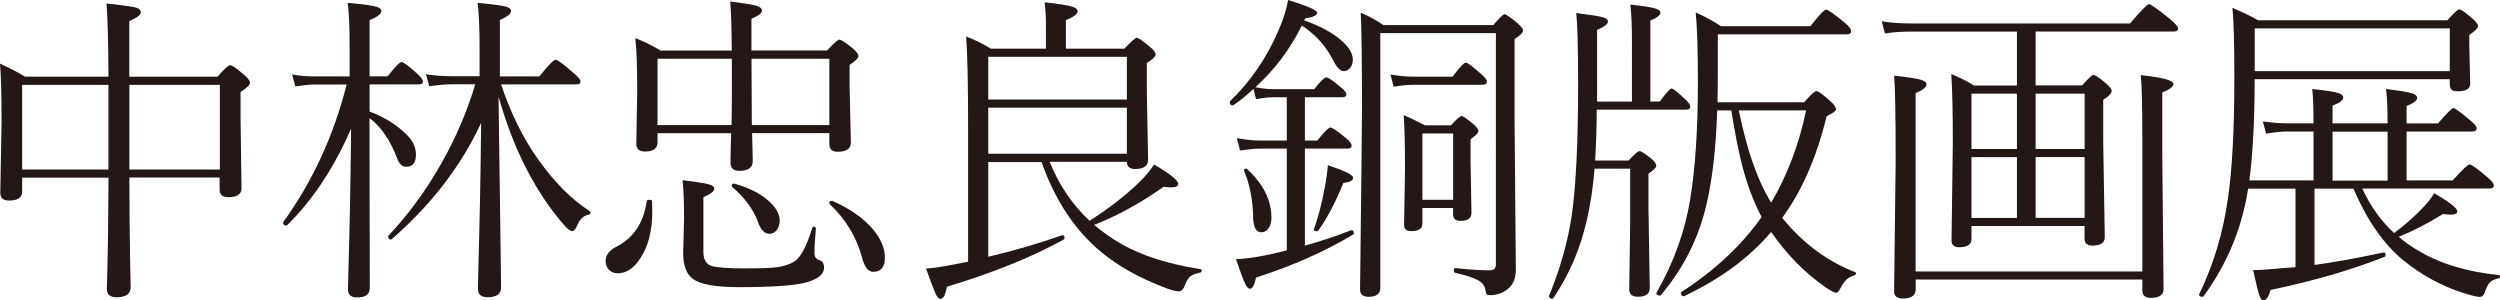
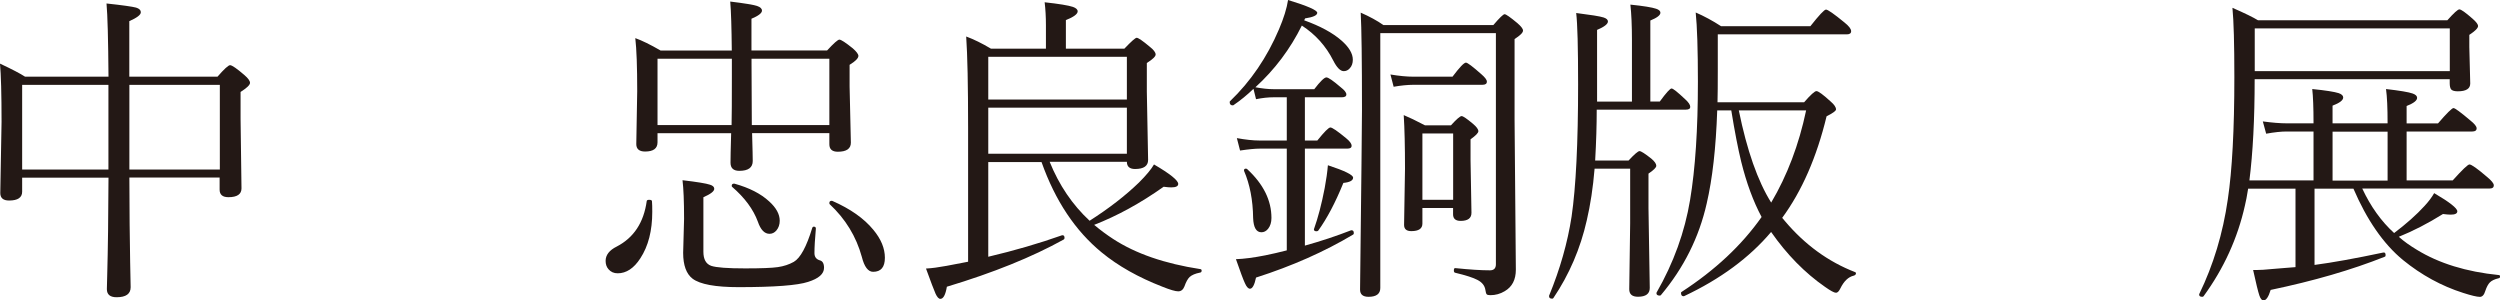
<svg xmlns="http://www.w3.org/2000/svg" version="1.1" id="レイヤー_1" x="0px" y="0px" viewBox="0 0 352.08 42.32" style="enable-background:new 0 0 352.08 42.32;" xml:space="preserve">
  <style type="text/css">
	.st0{fill:#231815;}
</style>
  <g>
    <path class="st0" d="M18.22,25.02c0.01,4.72,0.05,8.68,0.11,11.88c0,0.27,0.01,1.12,0.05,2.54c0.01,0.48,0.02,0.82,0.02,1.01   c0,0.94-0.66,1.41-1.98,1.41c-0.91,0-1.37-0.38-1.37-1.14c0-0.12,0.01-0.79,0.05-2.02c0.1-3.65,0.16-8.21,0.18-13.68H3.12V27   c0,0.82-0.61,1.24-1.84,1.24c-0.82,0-1.24-0.35-1.24-1.06l0.18-10.02c0-3.94-0.08-6.67-0.22-8.2c1.69,0.79,2.87,1.41,3.53,1.84   h11.75C15.24,5.56,15.15,2.13,15,0.49c2.25,0.24,3.63,0.44,4.16,0.58c0.45,0.13,0.67,0.36,0.67,0.67c0,0.35-0.54,0.76-1.62,1.24   v7.82h12.42c0.94-1.08,1.53-1.62,1.77-1.62c0.27,0,0.94,0.46,2.02,1.39c0.52,0.45,0.79,0.82,0.79,1.1c0,0.29-0.44,0.71-1.33,1.28   v3.77l0.13,9.81c0,0.82-0.61,1.24-1.84,1.24c-0.82,0-1.24-0.35-1.24-1.06v-1.71H18.22z M15.27,23.88V11.95H3.12v11.93H15.27z    M18.22,23.88h12.74V11.95H18.22V23.88z" />
-     <path class="st0" d="M49.24,10.76v-4c0-2.91-0.09-5.02-0.27-6.36c2.1,0.18,3.46,0.37,4.09,0.56c0.43,0.13,0.65,0.33,0.65,0.58   c0,0.4-0.55,0.84-1.66,1.3v7.91h2.54c1.05-1.35,1.71-2.02,1.98-2.02c0.22,0,0.94,0.54,2.16,1.62c0.55,0.51,0.83,0.89,0.83,1.14   c0,0.27-0.2,0.4-0.61,0.4h-6.9v3.82c2.04,0.76,3.75,1.82,5.14,3.17c0.93,0.88,1.39,1.85,1.39,2.9c0,1.14-0.46,1.71-1.39,1.71   c-0.54,0-0.95-0.38-1.24-1.14c-0.99-2.61-2.29-4.51-3.91-5.71v3.44l0.04,20.48c0,0.88-0.6,1.33-1.8,1.33   c-0.85,0-1.28-0.38-1.28-1.15c0-0.16,0.02-1.07,0.07-2.72c0.16-5.24,0.29-11.88,0.38-19.92c-2.41,5.54-5.42,10.09-9.03,13.63   c-0.03,0.03-0.07,0.04-0.11,0.04c-0.28,0-0.43-0.13-0.43-0.4c0-0.03,0.01-0.07,0.02-0.11c4.13-5.72,7.1-12.17,8.92-19.36h-4.47   c-0.64,0-1.56,0.09-2.76,0.27l-0.45-1.68c1.02,0.18,2.09,0.27,3.21,0.27H49.24z M67.54,10.76v-4c0-2.71-0.09-4.83-0.27-6.36   c2.08,0.2,3.41,0.37,4,0.54c0.46,0.13,0.7,0.34,0.7,0.61c0,0.4-0.52,0.82-1.57,1.26v7.95h5.57c1.23-1.56,1.99-2.34,2.29-2.34   c0.27,0,1.1,0.61,2.49,1.84c0.67,0.55,1.01,0.96,1.01,1.23c0,0.27-0.2,0.4-0.61,0.4H70.57c1.35,4.04,3.08,7.55,5.21,10.54   c2.26,3.2,4.69,5.64,7.28,7.32c0.07,0.04,0.11,0.1,0.11,0.18c0,0.15-0.1,0.25-0.29,0.31c-0.72,0.13-1.26,0.66-1.62,1.57   c-0.21,0.49-0.44,0.74-0.7,0.74c-0.24,0-0.61-0.28-1.1-0.83c-1.9-2.16-3.64-4.73-5.21-7.73c-1.53-2.89-2.88-6.34-4.04-10.36   l0.29,21.45c0.04,3.26,0.07,5.07,0.07,5.41c0,0.91-0.64,1.37-1.93,1.37c-0.88,0-1.33-0.4-1.33-1.19c0-0.31,0.02-1.44,0.07-3.37   c0.18-6.27,0.31-12.94,0.38-19.99c-2.83,6.08-7.03,11.54-12.6,16.38c-0.03,0.03-0.07,0.04-0.11,0.04c-0.25,0-0.38-0.14-0.38-0.43   c0-0.04,0.01-0.08,0.04-0.11c2.83-3,5.35-6.45,7.55-10.36c2.01-3.58,3.56-7.23,4.67-10.96h-3.3c-0.78,0-1.83,0.09-3.17,0.27   l-0.47-1.68c1.18,0.18,2.38,0.27,3.59,0.27H67.54z" />
    <path class="st0" d="M91.08,28.32c0.01-0.12,0.13-0.18,0.34-0.18c0.27,0,0.4,0.07,0.4,0.22c0.03,0.34,0.04,0.84,0.04,1.48   c0,2.65-0.56,4.83-1.68,6.54c-0.91,1.41-1.98,2.11-3.19,2.11c-0.54,0-0.97-0.19-1.3-0.58c-0.27-0.31-0.4-0.7-0.4-1.17   c0-0.82,0.52-1.5,1.57-2.02C89.25,33.48,90.66,31.35,91.08,28.32z M105.92,18.76c0.01,0.72,0.04,1.62,0.07,2.7   c0.01,0.63,0.02,1.03,0.02,1.21c0,0.93-0.63,1.39-1.89,1.39c-0.82,0-1.24-0.38-1.24-1.15c0-0.13,0.01-0.63,0.02-1.48   c0.03-0.9,0.05-1.79,0.07-2.67H92.6v1.28c0,0.87-0.58,1.3-1.75,1.3c-0.82,0-1.24-0.35-1.24-1.05l0.13-7.46   c0-3.43-0.09-5.92-0.27-7.46c0.93,0.33,2.12,0.91,3.57,1.75h10.02c-0.03-3.23-0.1-5.53-0.22-6.9c1.99,0.24,3.26,0.45,3.8,0.63   c0.45,0.15,0.67,0.37,0.67,0.65c0,0.34-0.49,0.73-1.48,1.14v4.47h10.65c0.94-1.02,1.52-1.53,1.73-1.53c0.24,0,0.87,0.41,1.89,1.23   c0.52,0.46,0.79,0.82,0.79,1.06c0,0.33-0.41,0.75-1.24,1.26v3.03l0.18,7.93c0,0.85-0.61,1.28-1.84,1.28   c-0.79,0-1.19-0.35-1.19-1.05v-1.57H105.92z M103.03,17.61c0.03-1.14,0.04-3.41,0.04-6.8V8.27H92.6v9.34H103.03z M114.39,32.1   c0.04-0.12,0.12-0.18,0.22-0.18c0.19,0,0.29,0.09,0.29,0.27c-0.13,1.47-0.2,2.62-0.2,3.46c0,0.52,0.25,0.86,0.74,1.01   c0.4,0.09,0.61,0.44,0.61,1.06c0,0.85-0.75,1.51-2.25,1.98c-1.48,0.49-4.74,0.74-9.77,0.74c-3.28,0-5.44-0.4-6.49-1.19   c-0.88-0.67-1.33-1.89-1.33-3.64l0.13-4.79c0-2.48-0.08-4.3-0.22-5.44c2.04,0.24,3.32,0.45,3.86,0.63c0.4,0.12,0.61,0.31,0.61,0.58   c0,0.35-0.51,0.74-1.53,1.19v7.68c0,1.06,0.37,1.72,1.1,1.98c0.7,0.24,2.3,0.36,4.78,0.36c2.26,0,3.8-0.06,4.6-0.18   c0.84-0.12,1.59-0.37,2.25-0.74C112.72,36.34,113.58,34.75,114.39,32.1z M103.09,26.3c-0.03-0.03-0.04-0.08-0.04-0.13   c0-0.21,0.11-0.31,0.34-0.31c0.03,0,0.06,0.01,0.09,0.02c2.05,0.57,3.67,1.4,4.85,2.49c0.99,0.9,1.48,1.8,1.48,2.72   c0,0.54-0.16,1-0.47,1.37c-0.27,0.31-0.59,0.47-0.97,0.47c-0.7,0-1.25-0.57-1.64-1.71C106.09,29.48,104.88,27.84,103.09,26.3z    M105.88,17.61h10.92V8.27h-10.96v0.79L105.88,17.61z M116.84,28.75c-0.03-0.04-0.04-0.1-0.04-0.16c0-0.21,0.11-0.31,0.34-0.31   c0.03,0,0.06,0.01,0.09,0.02c2.53,1.11,4.45,2.46,5.77,4.07c1.08,1.3,1.62,2.61,1.62,3.93c0,1.32-0.55,1.98-1.66,1.98   c-0.7,0-1.24-0.7-1.59-2.11C120.58,33.3,119.07,30.83,116.84,28.75z" />
    <path class="st0" d="M147.83,22.8c1.33,3.28,3.2,6.04,5.62,8.29c2.74-1.75,5.06-3.55,6.96-5.39c1.02-1.02,1.72-1.86,2.11-2.54   c2.28,1.33,3.41,2.25,3.41,2.74c0,0.33-0.33,0.49-0.99,0.49c-0.27,0-0.62-0.03-1.06-0.09c-3.26,2.31-6.53,4.1-9.79,5.37   c0.9,0.75,1.79,1.41,2.67,1.98c3.17,2.07,7.27,3.48,12.29,4.25c0.12,0.01,0.18,0.09,0.18,0.22c0,0.16-0.08,0.25-0.22,0.27   c-0.67,0.13-1.16,0.34-1.46,0.61c-0.27,0.25-0.52,0.7-0.74,1.33c-0.18,0.46-0.47,0.7-0.88,0.7c-0.4,0-1.15-0.22-2.22-0.65   c-3.4-1.32-6.25-2.93-8.56-4.83c-3.71-3.04-6.54-7.28-8.47-12.73h-7.5v13.34c3.68-0.87,7.15-1.88,10.4-3.03c0.03,0,0.05,0,0.07,0   c0.18,0,0.27,0.13,0.27,0.38c0,0.1-0.04,0.18-0.11,0.22c-4.45,2.47-9.94,4.69-16.46,6.65c-0.19,1.14-0.5,1.71-0.92,1.71   c-0.22,0-0.45-0.24-0.67-0.72c-0.22-0.49-0.67-1.68-1.35-3.55c0.81-0.04,1.77-0.17,2.9-0.38c1.53-0.28,2.54-0.48,3.03-0.58V18.01   c0-6-0.09-10.29-0.27-12.87c1.08,0.4,2.24,0.97,3.48,1.71h7.75V3.53c0-1.14-0.06-2.21-0.18-3.21c2.02,0.22,3.35,0.44,3.98,0.65   c0.45,0.16,0.67,0.37,0.67,0.63c0,0.37-0.55,0.79-1.66,1.23v4.02h8.24c0.97-1.02,1.55-1.53,1.73-1.53c0.22,0,0.84,0.42,1.84,1.26   c0.55,0.43,0.83,0.8,0.83,1.1c0,0.27-0.41,0.67-1.24,1.19v4.04l0.18,9.61c0,0.85-0.61,1.28-1.84,1.28c-0.76,0-1.15-0.34-1.15-1.01   H147.83z M158.7,14.02V8h-19.52v6.02H158.7z M158.7,21.65v-6.49h-19.52v6.49H158.7z" />
    <path class="st0" d="M176.8,12.29c0.97,0.18,1.83,0.27,2.58,0.27h5.71c0.85-1.11,1.42-1.66,1.71-1.66c0.27,0,0.94,0.46,2.02,1.39   c0.52,0.4,0.79,0.74,0.79,1.01c0,0.27-0.22,0.4-0.65,0.4h-5.19v6.09h1.75c0.99-1.23,1.6-1.84,1.84-1.84c0.25,0,0.99,0.5,2.2,1.5   c0.52,0.42,0.79,0.78,0.79,1.08c0,0.27-0.2,0.4-0.61,0.4h-5.97v13.66c2.26-0.63,4.43-1.35,6.51-2.16c0.03,0,0.05,0,0.07,0   c0.21,0,0.31,0.13,0.31,0.4c0,0.11-0.03,0.17-0.09,0.2c-4.03,2.41-8.59,4.43-13.68,6.06c-0.22,1.05-0.51,1.57-0.85,1.57   c-0.25,0-0.49-0.26-0.72-0.79c-0.22-0.46-0.64-1.59-1.26-3.37c1.14-0.04,2.52-0.22,4.13-0.54c0.96-0.19,1.97-0.43,3.03-0.7V20.93   h-3.77c-0.67,0-1.61,0.09-2.81,0.27l-0.45-1.75c1.2,0.22,2.27,0.34,3.21,0.34h3.82V13.7h-1.84c-0.78,0-1.61,0.09-2.49,0.27   l-0.36-1.46c-0.88,0.85-1.83,1.63-2.83,2.31c-0.03,0.02-0.06,0.02-0.09,0.02c-0.28,0-0.43-0.15-0.43-0.45   c0-0.06,0.01-0.11,0.04-0.13c2.92-2.8,5.22-6.18,6.9-10.13c0.67-1.57,1.1-2.95,1.28-4.13c2.74,0.84,4.11,1.44,4.11,1.8   c0,0.36-0.57,0.62-1.71,0.79l-0.13,0.27c2.25,0.81,3.99,1.75,5.23,2.83c1.08,0.94,1.62,1.85,1.62,2.72c0,0.49-0.14,0.9-0.43,1.21   c-0.24,0.27-0.52,0.4-0.85,0.4c-0.48,0-0.97-0.5-1.48-1.5c-1.03-2.04-2.51-3.68-4.42-4.92C181.71,6.89,179.54,9.79,176.8,12.29z    M175.2,24.06c0-0.04,0-0.08,0-0.09c0-0.15,0.09-0.22,0.27-0.22c0.08,0,0.14,0.03,0.2,0.09c2.26,2.1,3.39,4.38,3.39,6.85   c0,0.63-0.16,1.14-0.47,1.53c-0.27,0.33-0.58,0.49-0.94,0.49c-0.73,0-1.12-0.67-1.17-2.02C176.45,28.18,176.02,25.97,175.2,24.06z    M185.65,32.48c-0.06,0.06-0.14,0.09-0.25,0.09c-0.24,0-0.36-0.09-0.36-0.27c0-0.01,0.01-0.04,0.02-0.07   c0.55-1.54,1.06-3.46,1.5-5.75c0.22-1.18,0.37-2.25,0.45-3.21c2.37,0.78,3.55,1.36,3.55,1.75c0,0.4-0.46,0.65-1.37,0.74   C188.06,28.55,186.87,30.79,185.65,32.48z M194.83,3.53h15.48c0.87-1.02,1.4-1.53,1.59-1.53c0.19,0,0.79,0.42,1.8,1.26   c0.52,0.45,0.79,0.8,0.79,1.05c0,0.29-0.4,0.68-1.19,1.19v11.37l0.18,21.11c0,1.41-0.52,2.42-1.57,3.03   c-0.63,0.38-1.3,0.56-2.02,0.56c-0.27,0-0.44-0.04-0.52-0.13c-0.08-0.09-0.13-0.29-0.18-0.61c-0.09-0.6-0.46-1.07-1.12-1.41   c-0.58-0.31-1.63-0.65-3.14-1.01c-0.12-0.03-0.18-0.13-0.18-0.31c0-0.25,0.07-0.37,0.22-0.34c2.02,0.21,3.65,0.31,4.87,0.31   c0.55,0,0.83-0.29,0.83-0.85V4.67h-16.28v35.89c0,0.82-0.55,1.24-1.66,1.24c-0.79,0-1.19-0.34-1.19-1.01   c0.18-15.29,0.27-23.73,0.27-25.31c0-6.95-0.06-11.52-0.18-13.7C192.88,2.33,193.95,2.91,194.83,3.53z M196.27,12.22l-0.45-1.73   c1.24,0.21,2.33,0.31,3.26,0.31h5.48c0.99-1.32,1.62-1.98,1.89-1.98c0.22,0,0.94,0.54,2.16,1.62c0.52,0.45,0.79,0.8,0.79,1.05   c0,0.3-0.2,0.45-0.61,0.45h-9.7C198.19,11.95,197.26,12.04,196.27,12.22z M204.65,29.29h-4.33v2.2c0,0.71-0.52,1.06-1.57,1.06   c-0.67,0-1.01-0.29-1.01-0.88l0.13-7.91c0-3.14-0.06-5.66-0.18-7.55c0.73,0.3,1.73,0.78,2.99,1.44h3.66c0.79-0.87,1.29-1.3,1.5-1.3   c0.21,0,0.75,0.37,1.62,1.1c0.49,0.42,0.74,0.76,0.74,1.03c0,0.24-0.37,0.62-1.1,1.14v2.94l0.13,7.41c0,0.76-0.51,1.14-1.53,1.14   c-0.7,0-1.06-0.31-1.06-0.92V29.29z M204.65,28.14V18.8h-4.33v9.34H204.65z" />
    <path class="st0" d="M224.91,14.31h4.92V5.66c0-2.08-0.08-3.75-0.22-5.01c1.86,0.19,3.06,0.39,3.62,0.58   c0.4,0.13,0.61,0.32,0.61,0.56c0,0.35-0.47,0.71-1.42,1.1v11.41h1.33c0.9-1.23,1.45-1.84,1.66-1.84c0.21,0,0.85,0.51,1.93,1.53   c0.46,0.42,0.7,0.77,0.7,1.05c0,0.27-0.2,0.4-0.61,0.4h-12.56c0,2.13-0.07,4.52-0.22,7.17h4.7c0.82-0.88,1.34-1.33,1.55-1.33   c0.21,0,0.76,0.35,1.66,1.06c0.46,0.39,0.7,0.73,0.7,1.01c0,0.24-0.37,0.61-1.1,1.1v4.87l0.18,11.23c0,0.82-0.55,1.24-1.66,1.24   c-0.82,0-1.23-0.35-1.23-1.06l0.13-9.3v-7.68h-5.01c-0.22,2.67-0.59,5.09-1.1,7.28c-0.9,3.97-2.46,7.62-4.7,10.94   c-0.03,0.06-0.09,0.09-0.18,0.09c-0.28,0-0.43-0.11-0.43-0.34c0-0.03,0-0.05,0-0.07c1.56-3.79,2.61-7.5,3.17-11.14   c0.61-4.16,0.92-10.38,0.92-18.64c0-5.21-0.09-8.56-0.27-10.04c2.05,0.26,3.34,0.46,3.86,0.63c0.4,0.13,0.61,0.32,0.61,0.56   c0,0.36-0.51,0.76-1.53,1.19V14.31z M250.99,30.68l0.38,0.45c2.8,3.32,6.09,5.72,9.88,7.19c0.09,0.03,0.13,0.08,0.13,0.16   c0,0.16-0.1,0.28-0.31,0.34c-0.75,0.17-1.38,0.76-1.89,1.8c-0.19,0.4-0.4,0.61-0.61,0.61c-0.26,0-0.77-0.28-1.55-0.83   c-2.83-1.96-5.36-4.54-7.59-7.73c-3.05,3.61-7.13,6.62-12.24,9.03c-0.03,0.02-0.06,0.02-0.09,0.02c-0.24,0-0.36-0.16-0.36-0.47   c0-0.06,0.02-0.1,0.07-0.13c4.73-3.07,8.49-6.59,11.28-10.56c-1.17-2.19-2.13-4.79-2.88-7.82c-0.43-1.77-0.9-4.16-1.39-7.19h-1.98   c-0.18,5.26-0.67,9.62-1.48,13.1c-1.08,4.78-3.23,9.08-6.45,12.91c-0.04,0.04-0.1,0.07-0.16,0.07c-0.31,0-0.47-0.11-0.47-0.34   c0-0.03,0.01-0.06,0.02-0.09c2.4-4.18,3.97-8.53,4.72-13.05c0.73-4.37,1.1-9.92,1.1-16.64c0-4.54-0.11-7.79-0.31-9.75   c1.18,0.51,2.37,1.15,3.57,1.93h12.58c1.23-1.56,1.96-2.34,2.2-2.34c0.25,0,1.12,0.6,2.58,1.8c0.64,0.51,0.96,0.92,0.96,1.24   c0,0.3-0.2,0.45-0.61,0.45h-18.17V9.7c0,2.14-0.01,3.71-0.04,4.7h12.2c0.91-1.05,1.49-1.57,1.73-1.57c0.27,0,0.94,0.49,2.02,1.48   c0.49,0.42,0.74,0.79,0.74,1.1c0,0.2-0.44,0.52-1.33,0.97C255.85,22.14,253.76,26.91,250.99,30.68z M249.44,28.53   c2.26-3.82,3.9-8.14,4.92-12.98h-9.48C246.03,21.19,247.55,25.52,249.44,28.53z" />
-     <path class="st0" d="M277.65,31.83v1.8c0,0.79-0.57,1.19-1.71,1.19c-0.73,0-1.1-0.31-1.1-0.92l0.18-13.79   c0-4.48-0.08-7.71-0.22-9.68c1.29,0.53,2.36,1.06,3.21,1.62h6.04V4.45h-14.82c-1.51,0-2.77,0.09-3.77,0.27l-0.45-1.73   c1.14,0.21,2.55,0.31,4.22,0.31h30.75c1.54-1.81,2.43-2.72,2.67-2.72c0.22,0,1.16,0.66,2.81,1.98c0.85,0.69,1.28,1.18,1.28,1.48   c0,0.27-0.2,0.4-0.61,0.4h-19.45v7.59h6.54c0.88-0.99,1.41-1.48,1.59-1.48c0.27,0,0.88,0.41,1.84,1.24   c0.49,0.43,0.74,0.77,0.74,1.01c0,0.35-0.4,0.76-1.19,1.26v5.82l0.22,13.52c0,0.79-0.58,1.19-1.75,1.19c-0.73,0-1.1-0.34-1.1-1.01   v-1.75H277.65z M269.79,38.23h31.92V19.74c0-4.85-0.08-7.91-0.22-9.16c3.07,0.33,4.6,0.74,4.6,1.23c0,0.39-0.52,0.8-1.57,1.21v9.19   l0.18,18.51c0,0.82-0.6,1.23-1.8,1.23c-0.79,0-1.19-0.35-1.19-1.05v-1.53h-31.92v1.37c0,0.87-0.6,1.3-1.8,1.3   c-0.82,0-1.24-0.34-1.24-1.01l0.22-18.35c0-6.59-0.08-10.59-0.22-12.02c2.01,0.21,3.3,0.41,3.89,0.61   c0.45,0.15,0.67,0.36,0.67,0.63c0,0.39-0.51,0.79-1.53,1.21V38.23z M277.65,20.98h6.4v-7.79h-6.4V20.98z M277.65,22.13v8.56h6.4   v-8.56H277.65z M293.58,20.98v-7.79h-6.9v7.79H293.58z M293.58,30.68v-8.56h-6.9v8.56H293.58z" />
    <path class="st0" d="M331.44,26.57h-5.48v10.74c2.5-0.33,5.74-0.91,9.7-1.75c0.21-0.03,0.31,0.1,0.31,0.38   c0,0.12-0.04,0.2-0.13,0.22c-4.67,1.86-10.03,3.41-16.06,4.67c-0.3,0.99-0.64,1.48-1.01,1.48c-0.22,0-0.42-0.23-0.58-0.7   c-0.18-0.53-0.47-1.72-0.88-3.59c0.28,0,0.49,0,0.63,0c0.48,0,1.06-0.04,1.75-0.11c0.46-0.03,1.12-0.08,1.95-0.16   c0.75-0.06,1.29-0.11,1.64-0.13V26.57h-6.67c-0.16,1.02-0.31,1.8-0.45,2.36c-1.03,4.61-2.97,8.87-5.82,12.78   c-0.04,0.06-0.11,0.09-0.2,0.09c-0.28,0-0.43-0.11-0.43-0.31c0-0.03,0.01-0.06,0.02-0.09c1.99-4.09,3.33-8.54,4.02-13.34   c0.61-4.09,0.92-9.82,0.92-17.21c0-4.66-0.09-7.91-0.27-9.75c1.74,0.76,2.94,1.35,3.59,1.75h26.68c0.91-1.02,1.47-1.53,1.69-1.53   c0.24,0,0.85,0.43,1.84,1.3c0.52,0.45,0.79,0.8,0.79,1.05c0,0.29-0.41,0.7-1.23,1.24v1.71l0.13,5.14c0,0.73-0.58,1.1-1.75,1.1   c-0.46,0-0.78-0.09-0.94-0.27c-0.13-0.16-0.2-0.46-0.2-0.88v-0.56h-27.47c0,5.62-0.25,10.37-0.74,14.26h9.03v-6.89h-3.77   c-0.78,0-1.74,0.1-2.9,0.31l-0.47-1.73c1.33,0.18,2.46,0.27,3.37,0.27h3.77v-0.09c0-2.1-0.06-3.68-0.18-4.74   c1.9,0.19,3.14,0.39,3.73,0.58c0.42,0.15,0.63,0.35,0.63,0.61c0,0.39-0.5,0.77-1.5,1.15v2.49h7.75v-0.09   c0-2.07-0.07-3.65-0.22-4.74c1.93,0.22,3.18,0.43,3.75,0.63c0.42,0.15,0.63,0.35,0.63,0.61c0,0.38-0.49,0.76-1.48,1.15v2.45h4.42   c1.24-1.44,1.97-2.16,2.18-2.16c0.21,0,1,0.58,2.38,1.75c0.58,0.46,0.88,0.83,0.88,1.1c0,0.3-0.2,0.45-0.61,0.45h-9.25v6.89h6.49   c1.35-1.5,2.13-2.25,2.36-2.25c0.28,0,1.11,0.58,2.47,1.75c0.64,0.53,0.96,0.92,0.96,1.19c0,0.3-0.19,0.45-0.58,0.45h-17.95   c1.18,2.53,2.68,4.62,4.49,6.27c1.72-1.3,3.15-2.57,4.29-3.82c0.58-0.63,1.03-1.23,1.35-1.8c2.17,1.27,3.26,2.13,3.26,2.56   c0,0.31-0.31,0.47-0.92,0.47c-0.28,0-0.65-0.03-1.1-0.09c-2.11,1.32-4.19,2.39-6.22,3.21c0.69,0.62,1.54,1.23,2.56,1.84   c3.1,1.9,6.95,3.09,11.54,3.55c0.11,0.02,0.16,0.08,0.16,0.2c0,0.15-0.07,0.23-0.2,0.25c-0.57,0.13-0.98,0.33-1.23,0.58   c-0.24,0.24-0.46,0.64-0.65,1.21c-0.16,0.55-0.42,0.83-0.76,0.83c-0.42,0-1.21-0.19-2.36-0.56c-3.05-0.97-5.88-2.52-8.47-4.63   C335.65,34.34,333.33,30.97,331.44,26.57z M345.01,10.02V4h-27.47v6.02H345.01z M336.25,25.43v-6.89h-7.75v6.89H336.25z" />
  </g>
</svg>